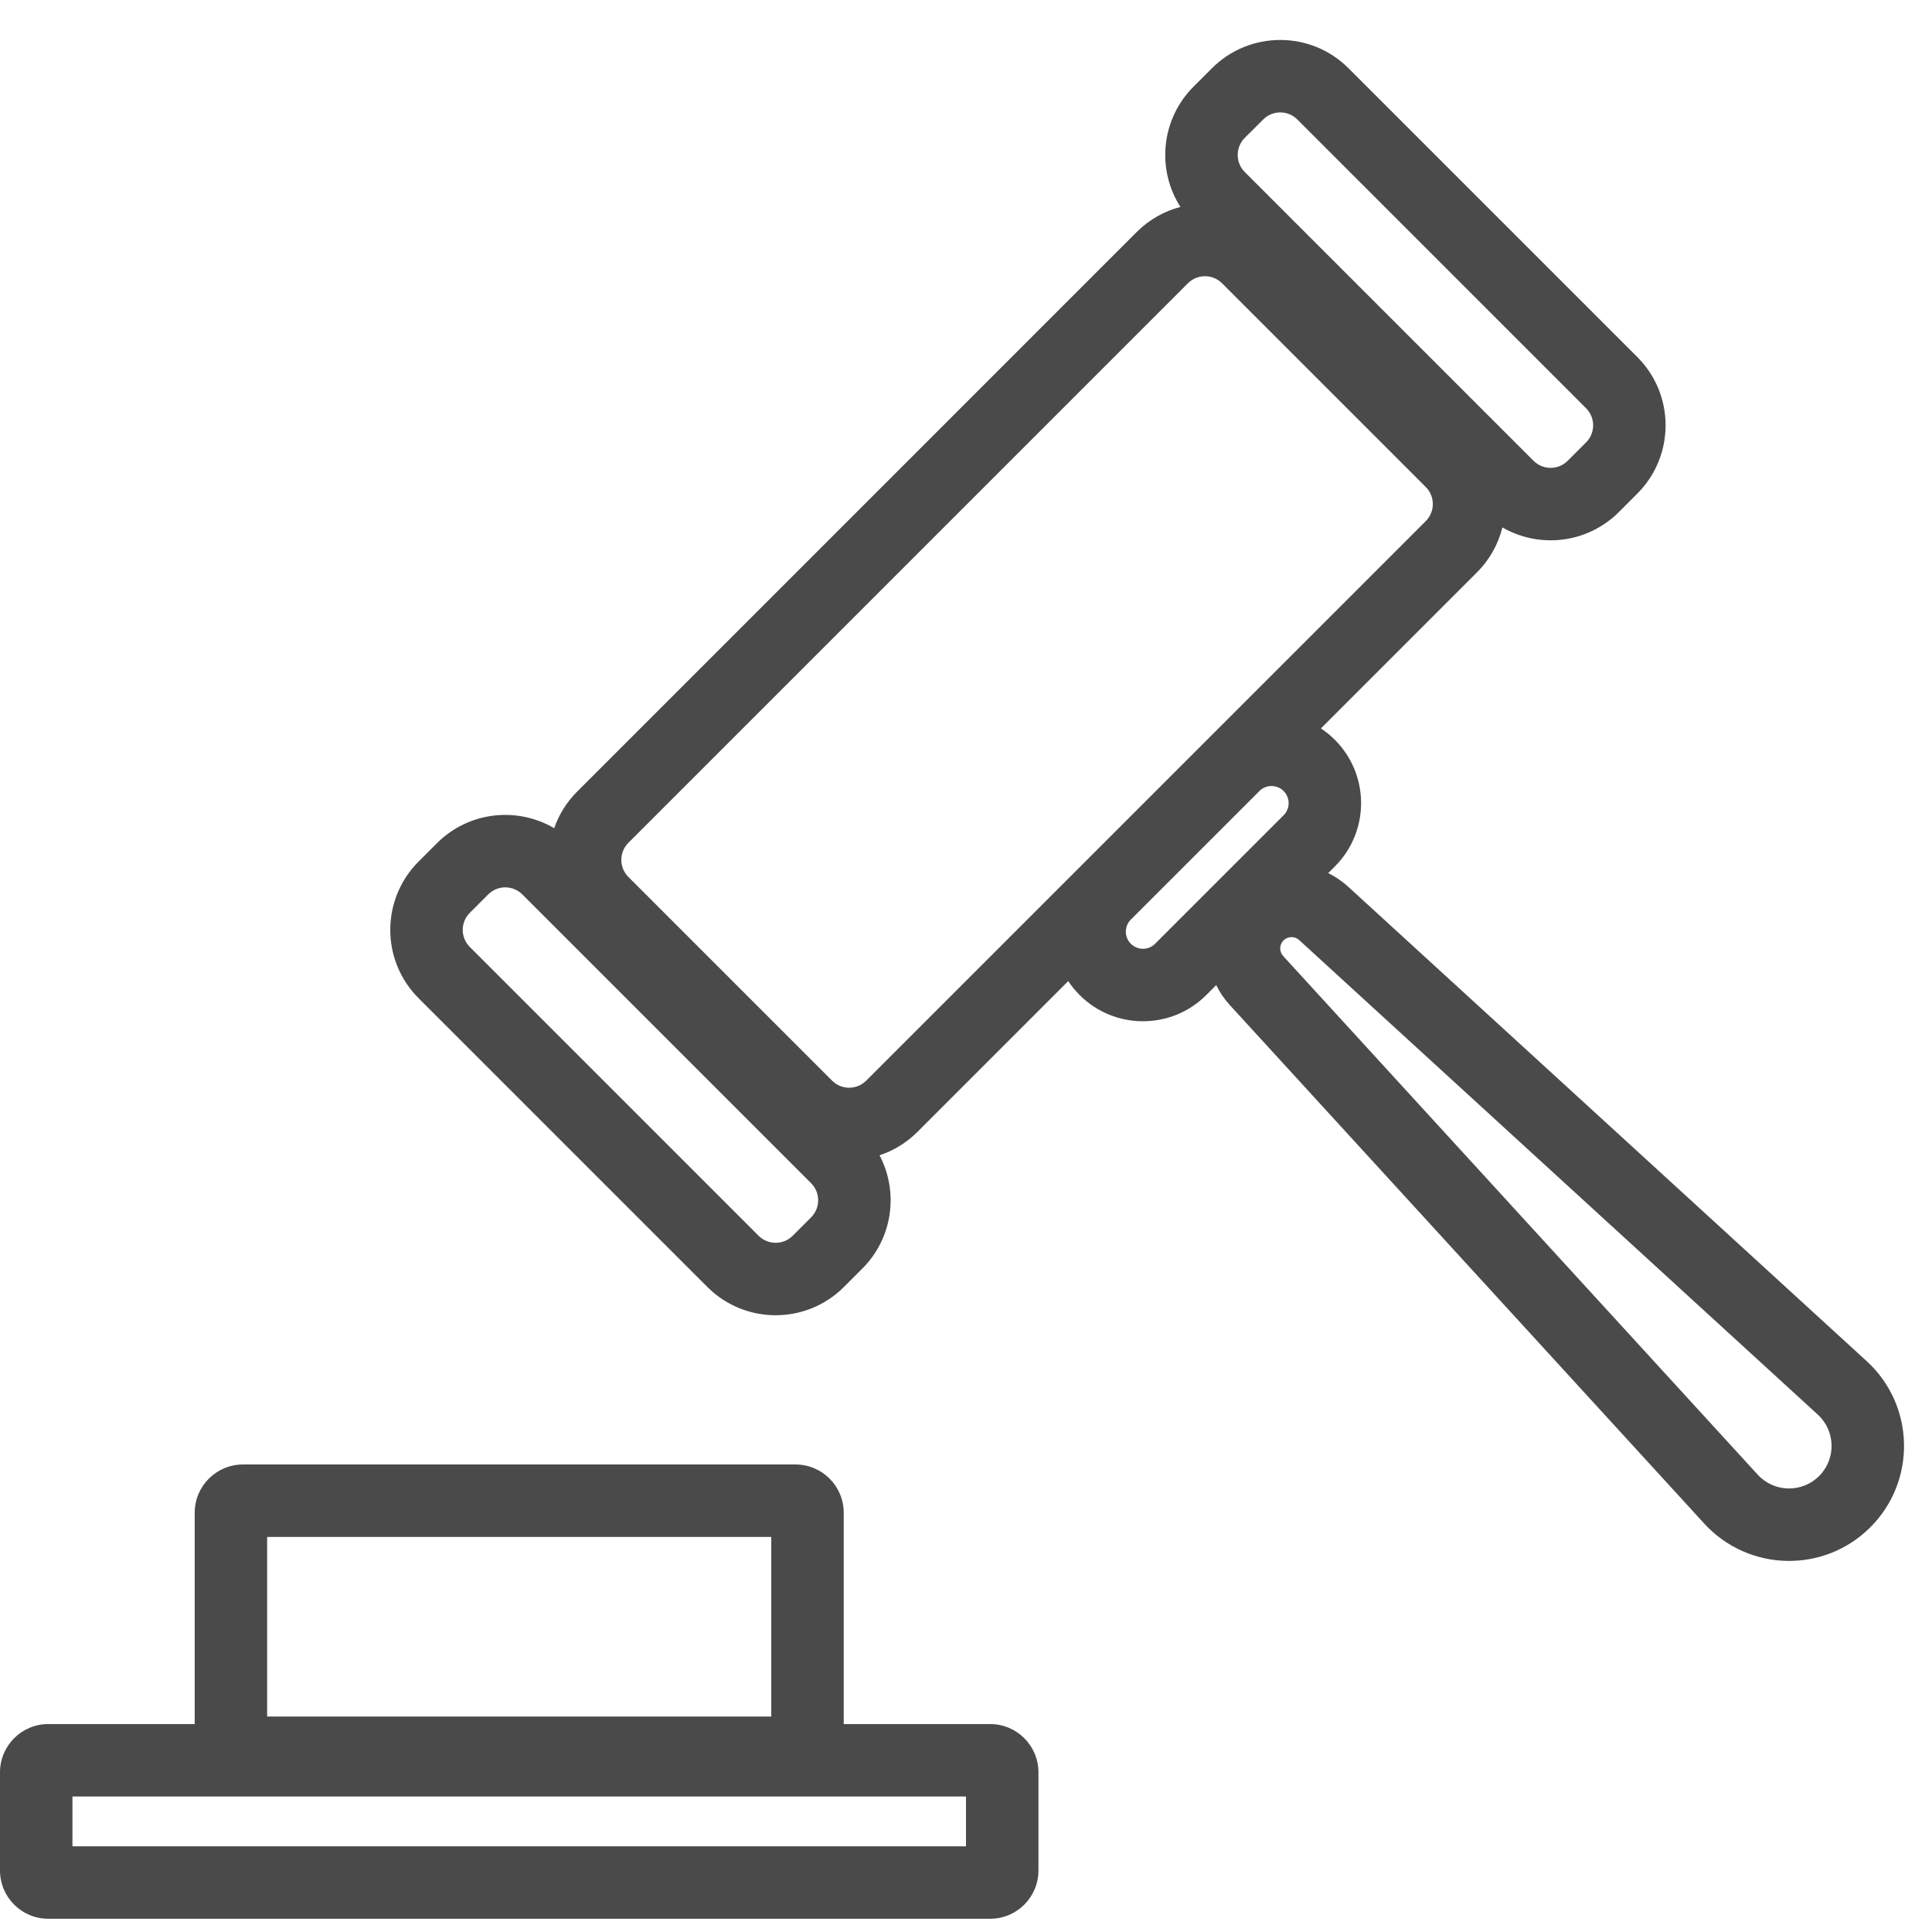
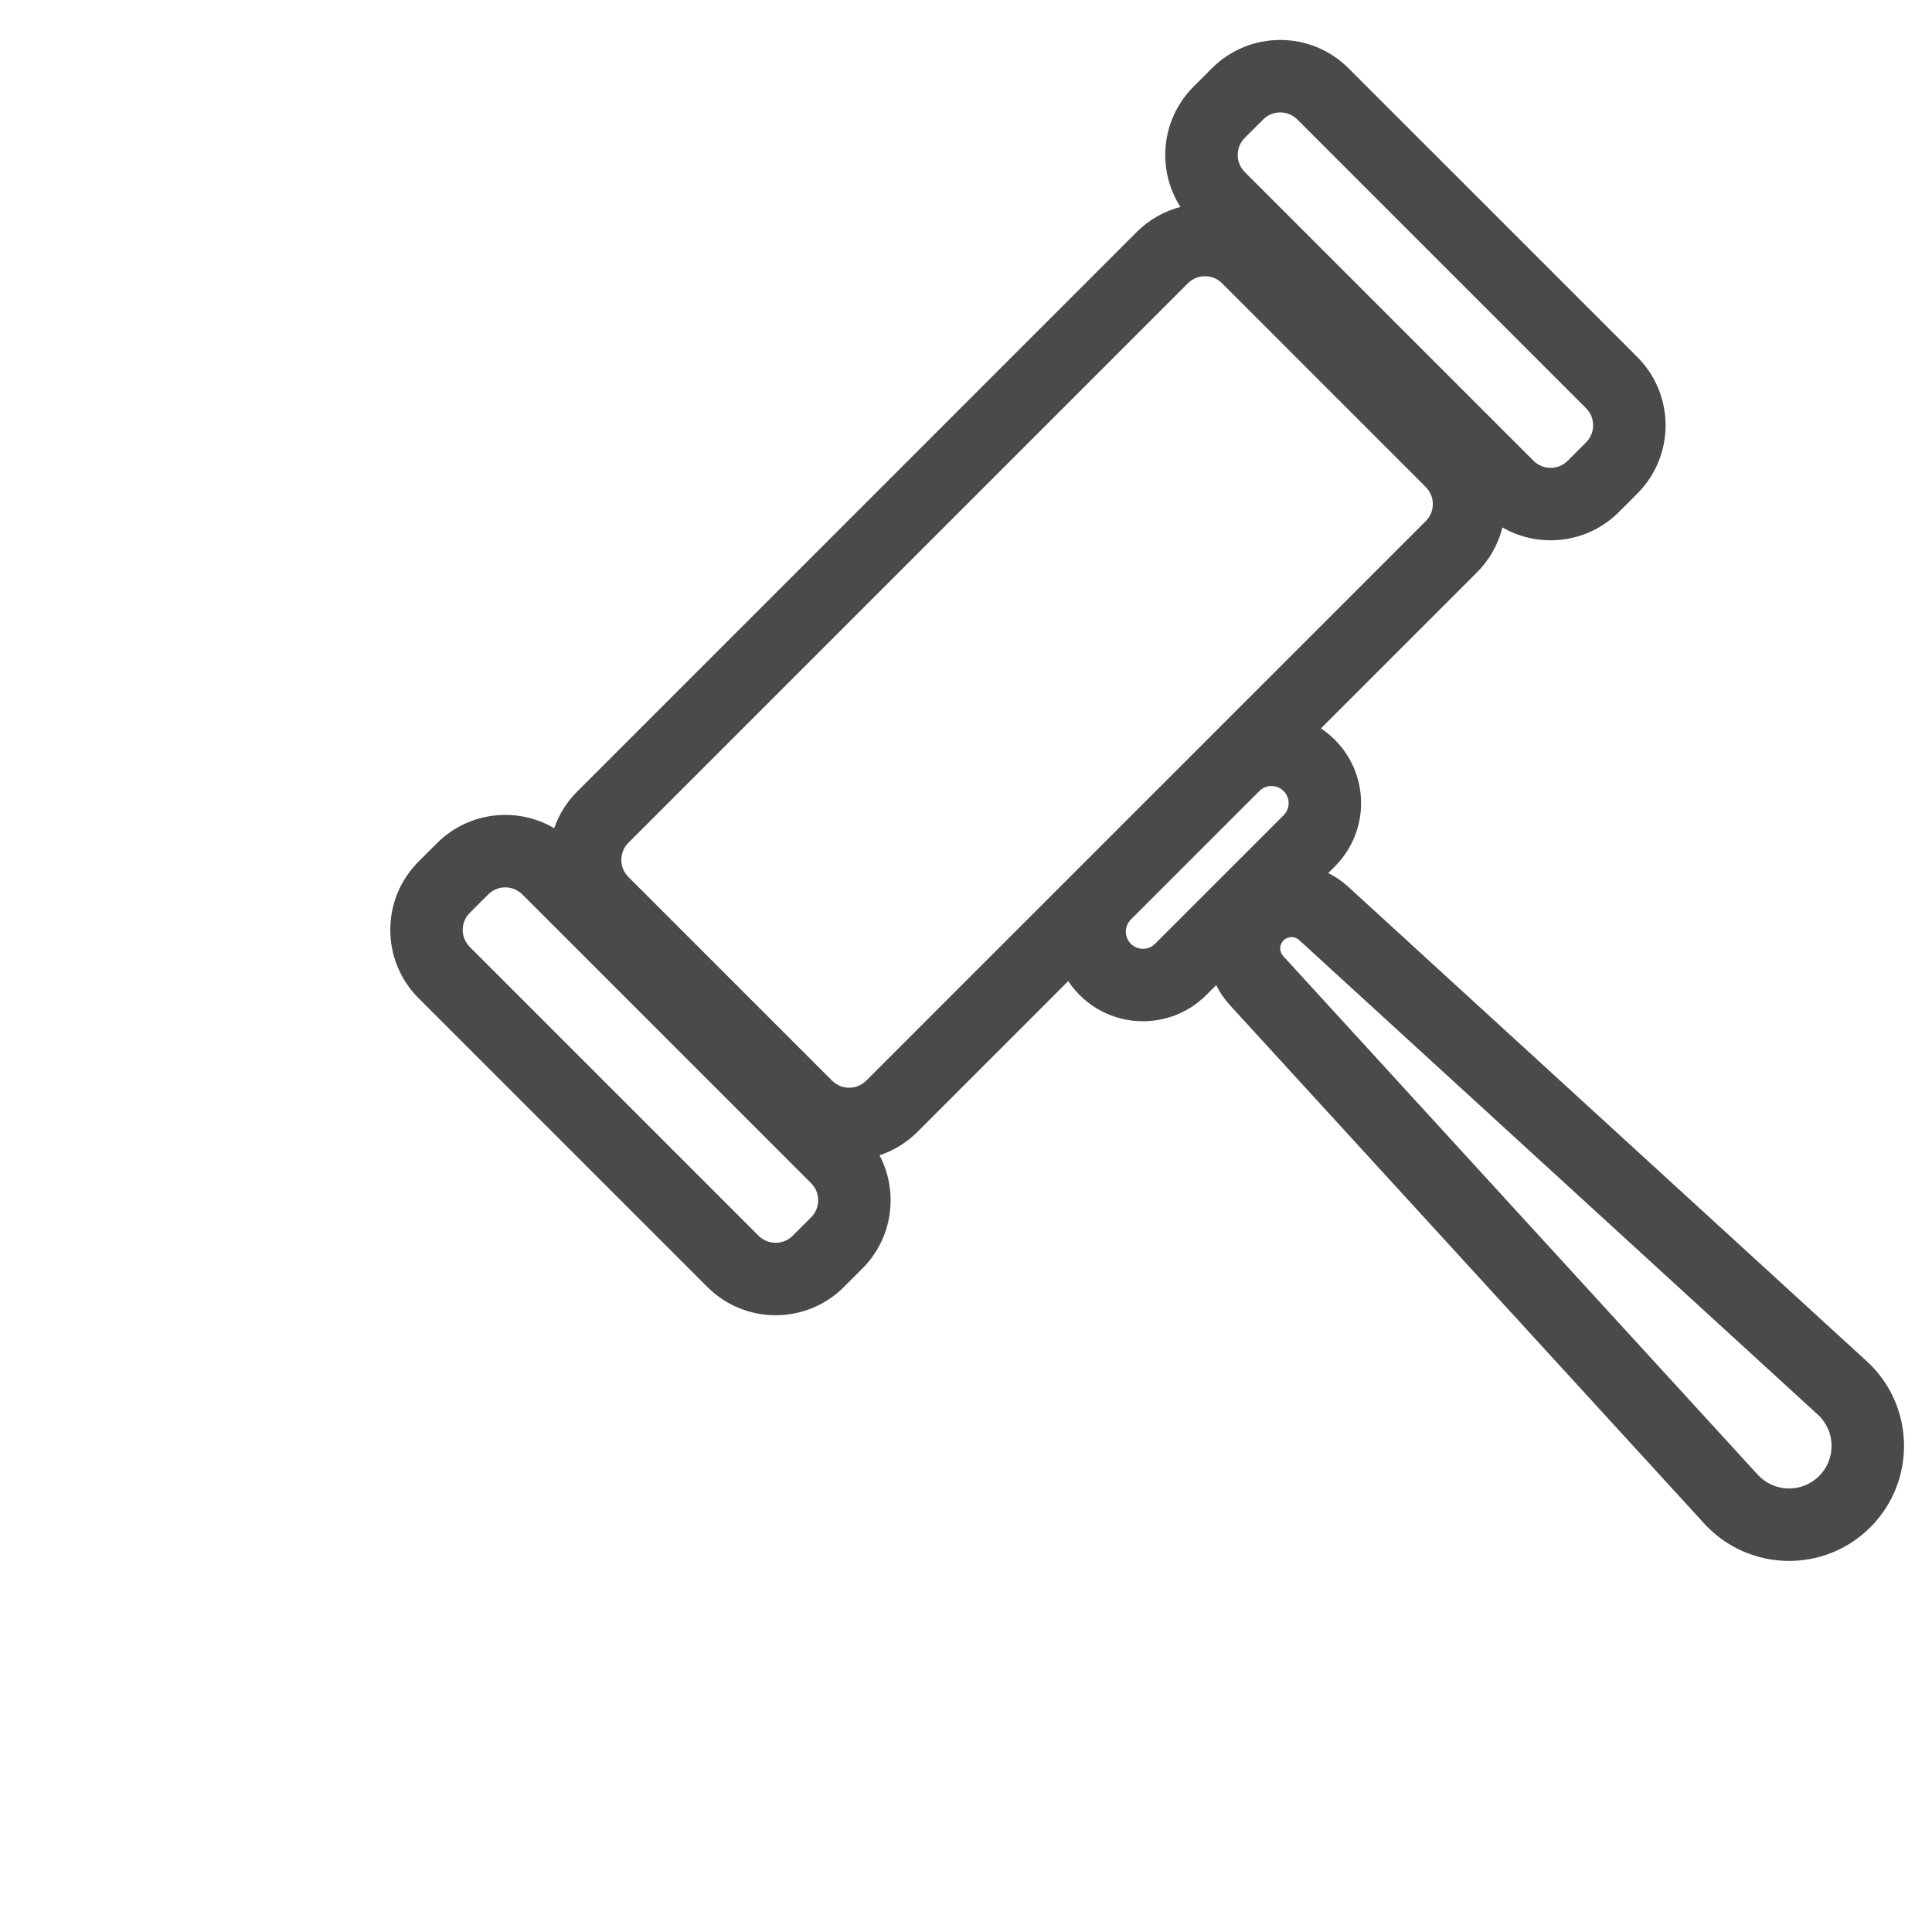
<svg xmlns="http://www.w3.org/2000/svg" width="80" height="80" viewBox="13 0 80 80" fill="none">
-   <path fill-rule="evenodd" clip-rule="evenodd" d="M24.062 71.078V63.641L44.937 63.641L44.937 71.078H24.062ZM21.062 62.641C21.062 61.536 21.958 60.641 23.062 60.641L45.937 60.641C47.042 60.641 47.937 61.536 47.937 62.641V71.39L54 71.39C55.105 71.39 56 72.285 56 73.39L56 77.452C56 78.557 55.105 79.452 54 79.452L15 79.452C13.895 79.452 13 78.557 13 77.452L13 73.39C13 72.285 13.895 71.39 15 71.39H21.062L21.062 62.641ZM16 76.452L16 74.39L53 74.39L53 76.452L16 76.452Z" fill="#4A4A4A" />
  <path fill-rule="evenodd" clip-rule="evenodd" d="M32.454 37.798L33.215 37.037C33.605 36.646 34.238 36.646 34.629 37.037L46.586 48.994C46.976 49.384 46.976 50.017 46.586 50.408L45.825 51.169C45.434 51.559 44.801 51.559 44.41 51.169L32.454 39.212C32.063 38.822 32.063 38.188 32.454 37.798ZM30.332 41.333C28.77 39.771 28.77 37.239 30.332 35.676L31.093 34.915C32.41 33.599 34.415 33.392 35.948 34.294C36.139 33.74 36.456 33.22 36.899 32.778L60.067 9.609C60.587 9.089 61.215 8.742 61.878 8.568C60.888 7.021 61.069 4.94 62.422 3.588L63.183 2.827C64.745 1.264 67.278 1.264 68.84 2.827L80.797 14.783C82.359 16.346 82.359 18.878 80.797 20.44L80.036 21.201C78.728 22.509 76.741 22.722 75.212 21.84C75.042 22.522 74.691 23.167 74.158 23.7L67.697 30.162C67.9 30.297 68.094 30.454 68.273 30.633C69.722 32.082 69.722 34.43 68.273 35.879L67.999 36.153C68.291 36.296 68.569 36.483 68.821 36.713L90.295 56.362C92.296 58.192 92.365 61.322 90.448 63.24C88.53 65.158 85.4 65.088 83.569 63.088L63.92 41.613C63.69 41.361 63.503 41.084 63.361 40.791L62.95 41.202C61.502 42.65 59.153 42.65 57.705 41.202C57.525 41.022 57.368 40.829 57.233 40.625L50.99 46.869C50.533 47.325 49.994 47.648 49.42 47.838C50.215 49.348 49.977 51.259 48.707 52.529L47.946 53.29C46.384 54.852 43.851 54.852 42.289 53.29L30.332 41.333ZM64.543 5.709L65.305 4.948C65.695 4.557 66.328 4.557 66.719 4.948L78.676 16.905C79.066 17.295 79.066 17.928 78.676 18.319L77.915 19.08C77.524 19.471 76.891 19.471 76.5 19.08L64.543 7.123C64.153 6.733 64.153 6.099 64.543 5.709ZM62.189 11.73L39.02 34.899C38.63 35.29 38.63 35.923 39.02 36.313L47.454 44.747C47.845 45.138 48.478 45.138 48.868 44.747L72.037 21.579C72.428 21.188 72.428 20.555 72.037 20.165L63.603 11.73C63.212 11.34 62.579 11.34 62.189 11.73ZM65.149 32.755L59.826 38.077C59.549 38.354 59.549 38.803 59.826 39.08C60.103 39.357 60.552 39.357 60.829 39.08L66.152 33.758C66.429 33.481 66.429 33.032 66.152 32.755C65.875 32.478 65.426 32.478 65.149 32.755ZM88.27 58.575L66.796 38.926C66.611 38.757 66.325 38.764 66.148 38.941C65.971 39.118 65.965 39.403 66.134 39.588L85.782 61.062C86.459 61.802 87.617 61.828 88.326 61.119C89.035 60.41 89.01 59.252 88.27 58.575Z" fill="#4A4A4A" />
</svg>